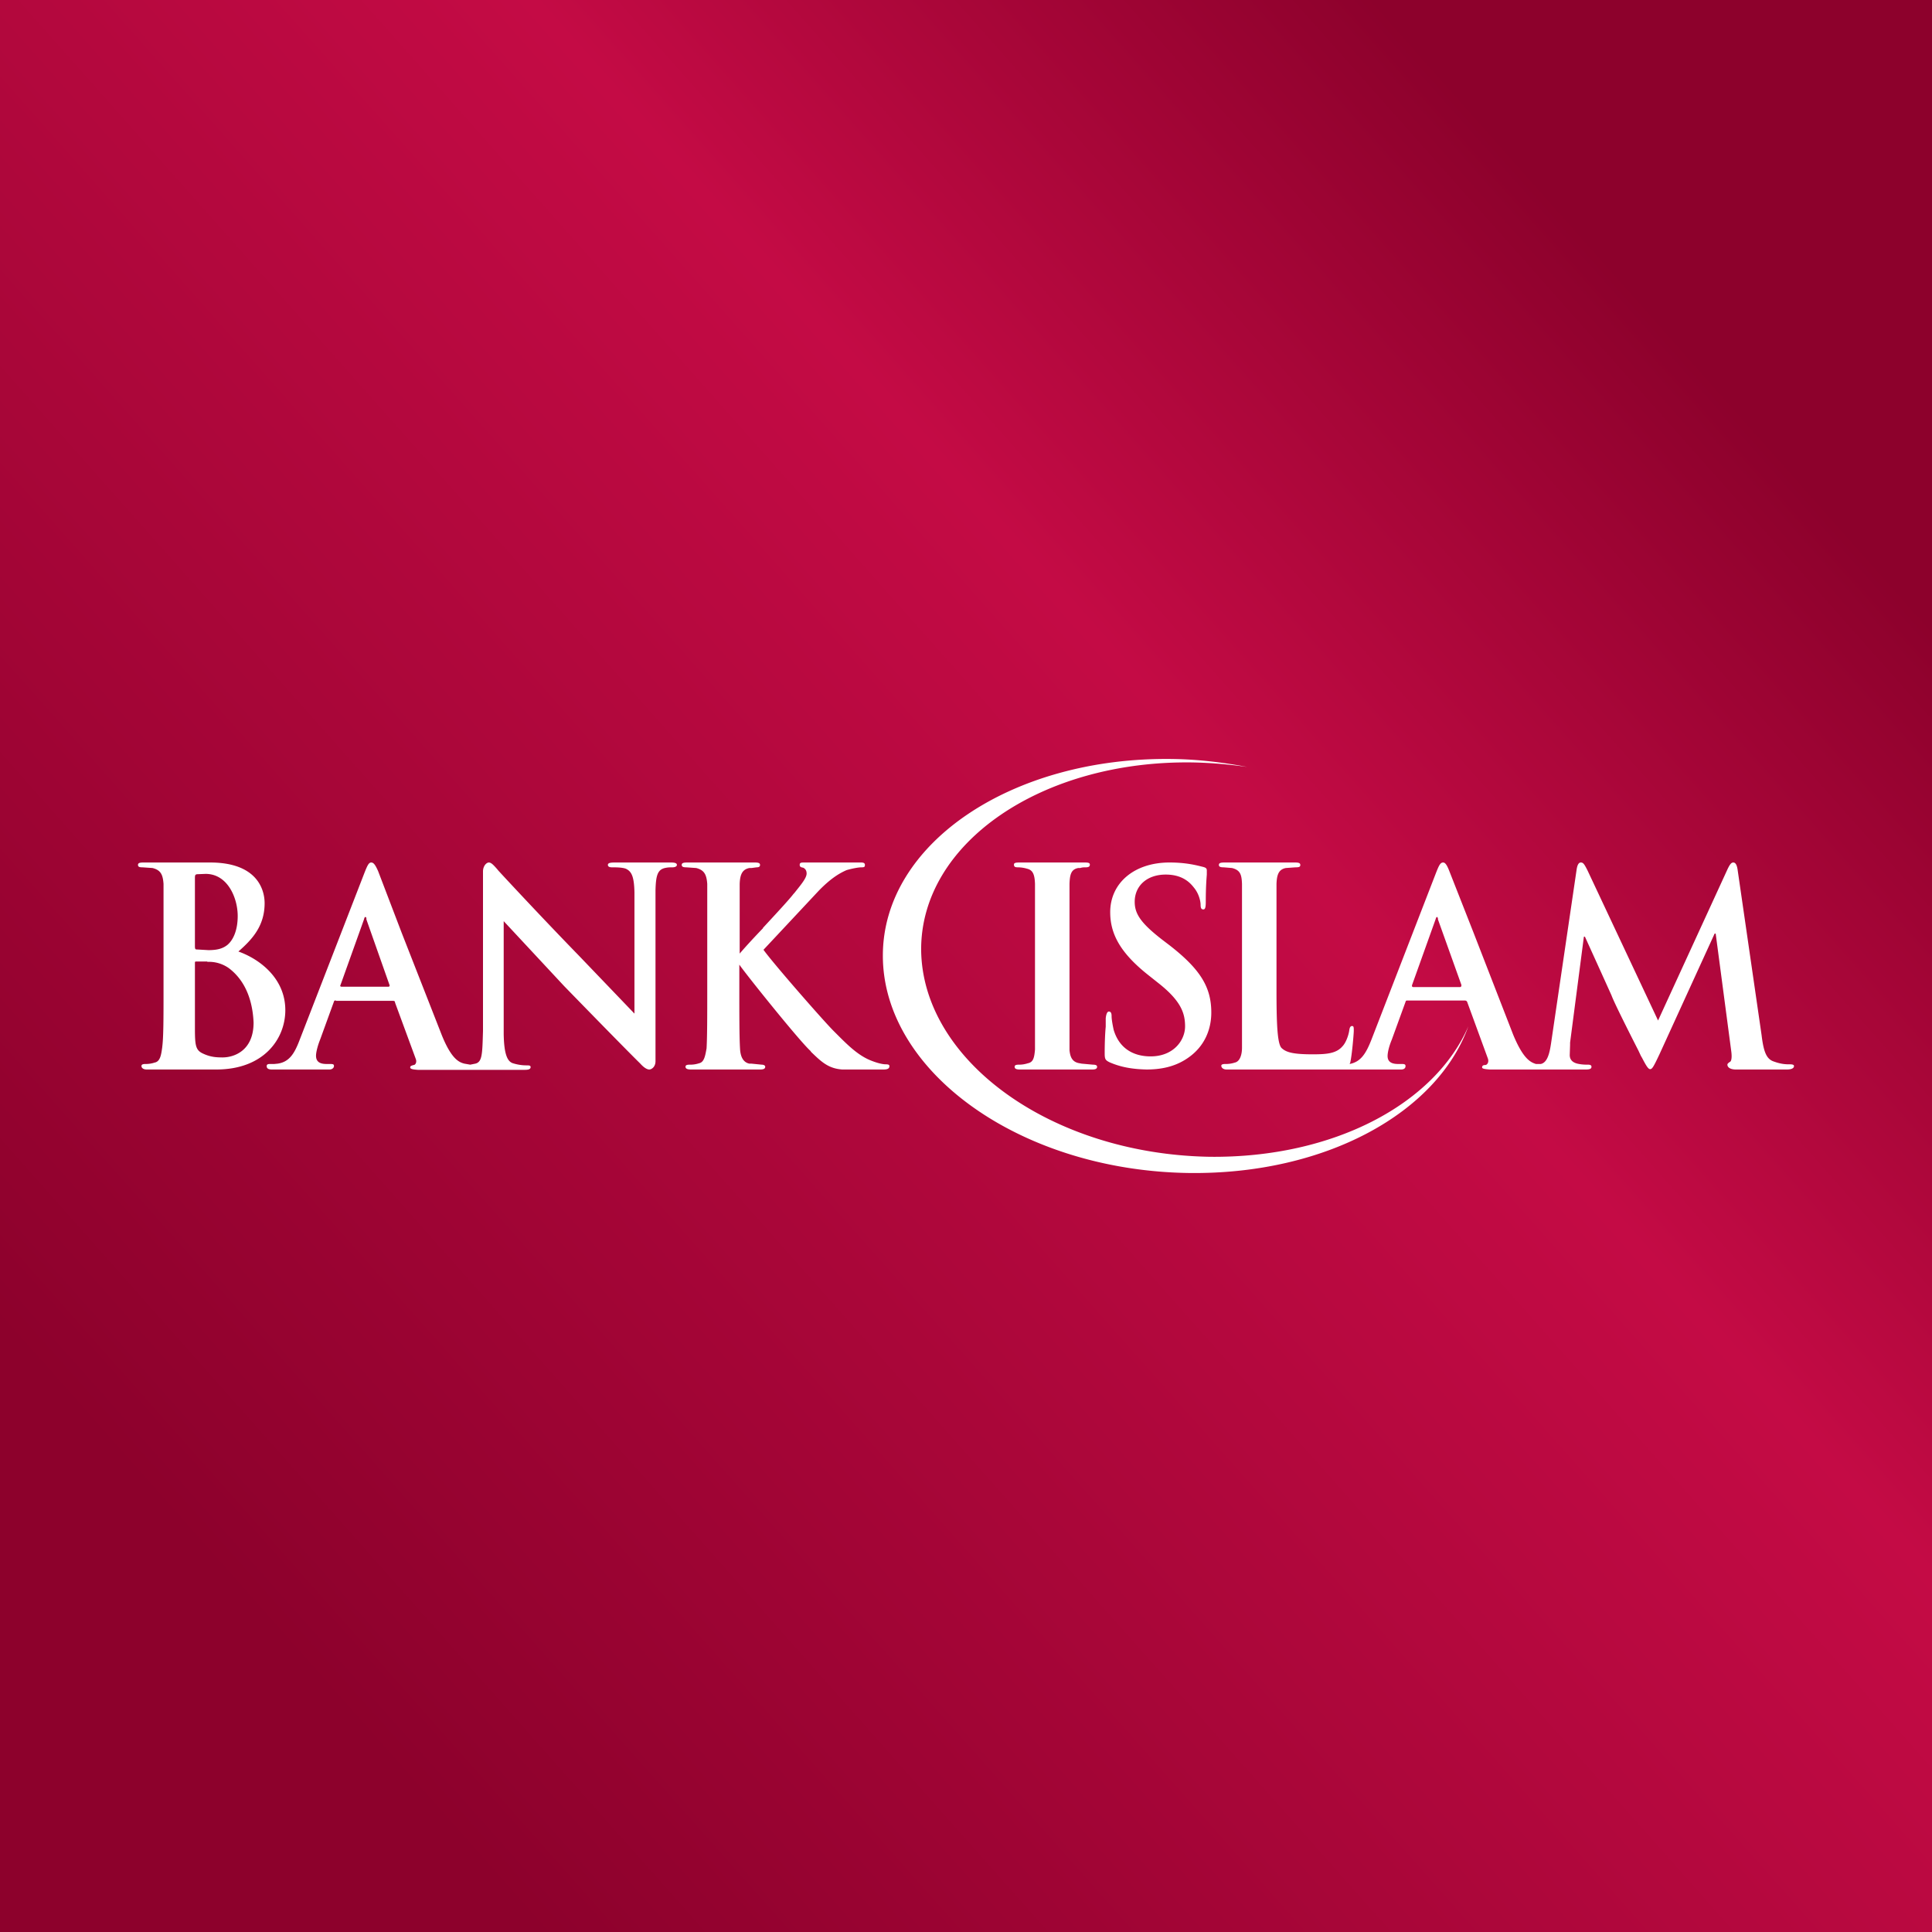
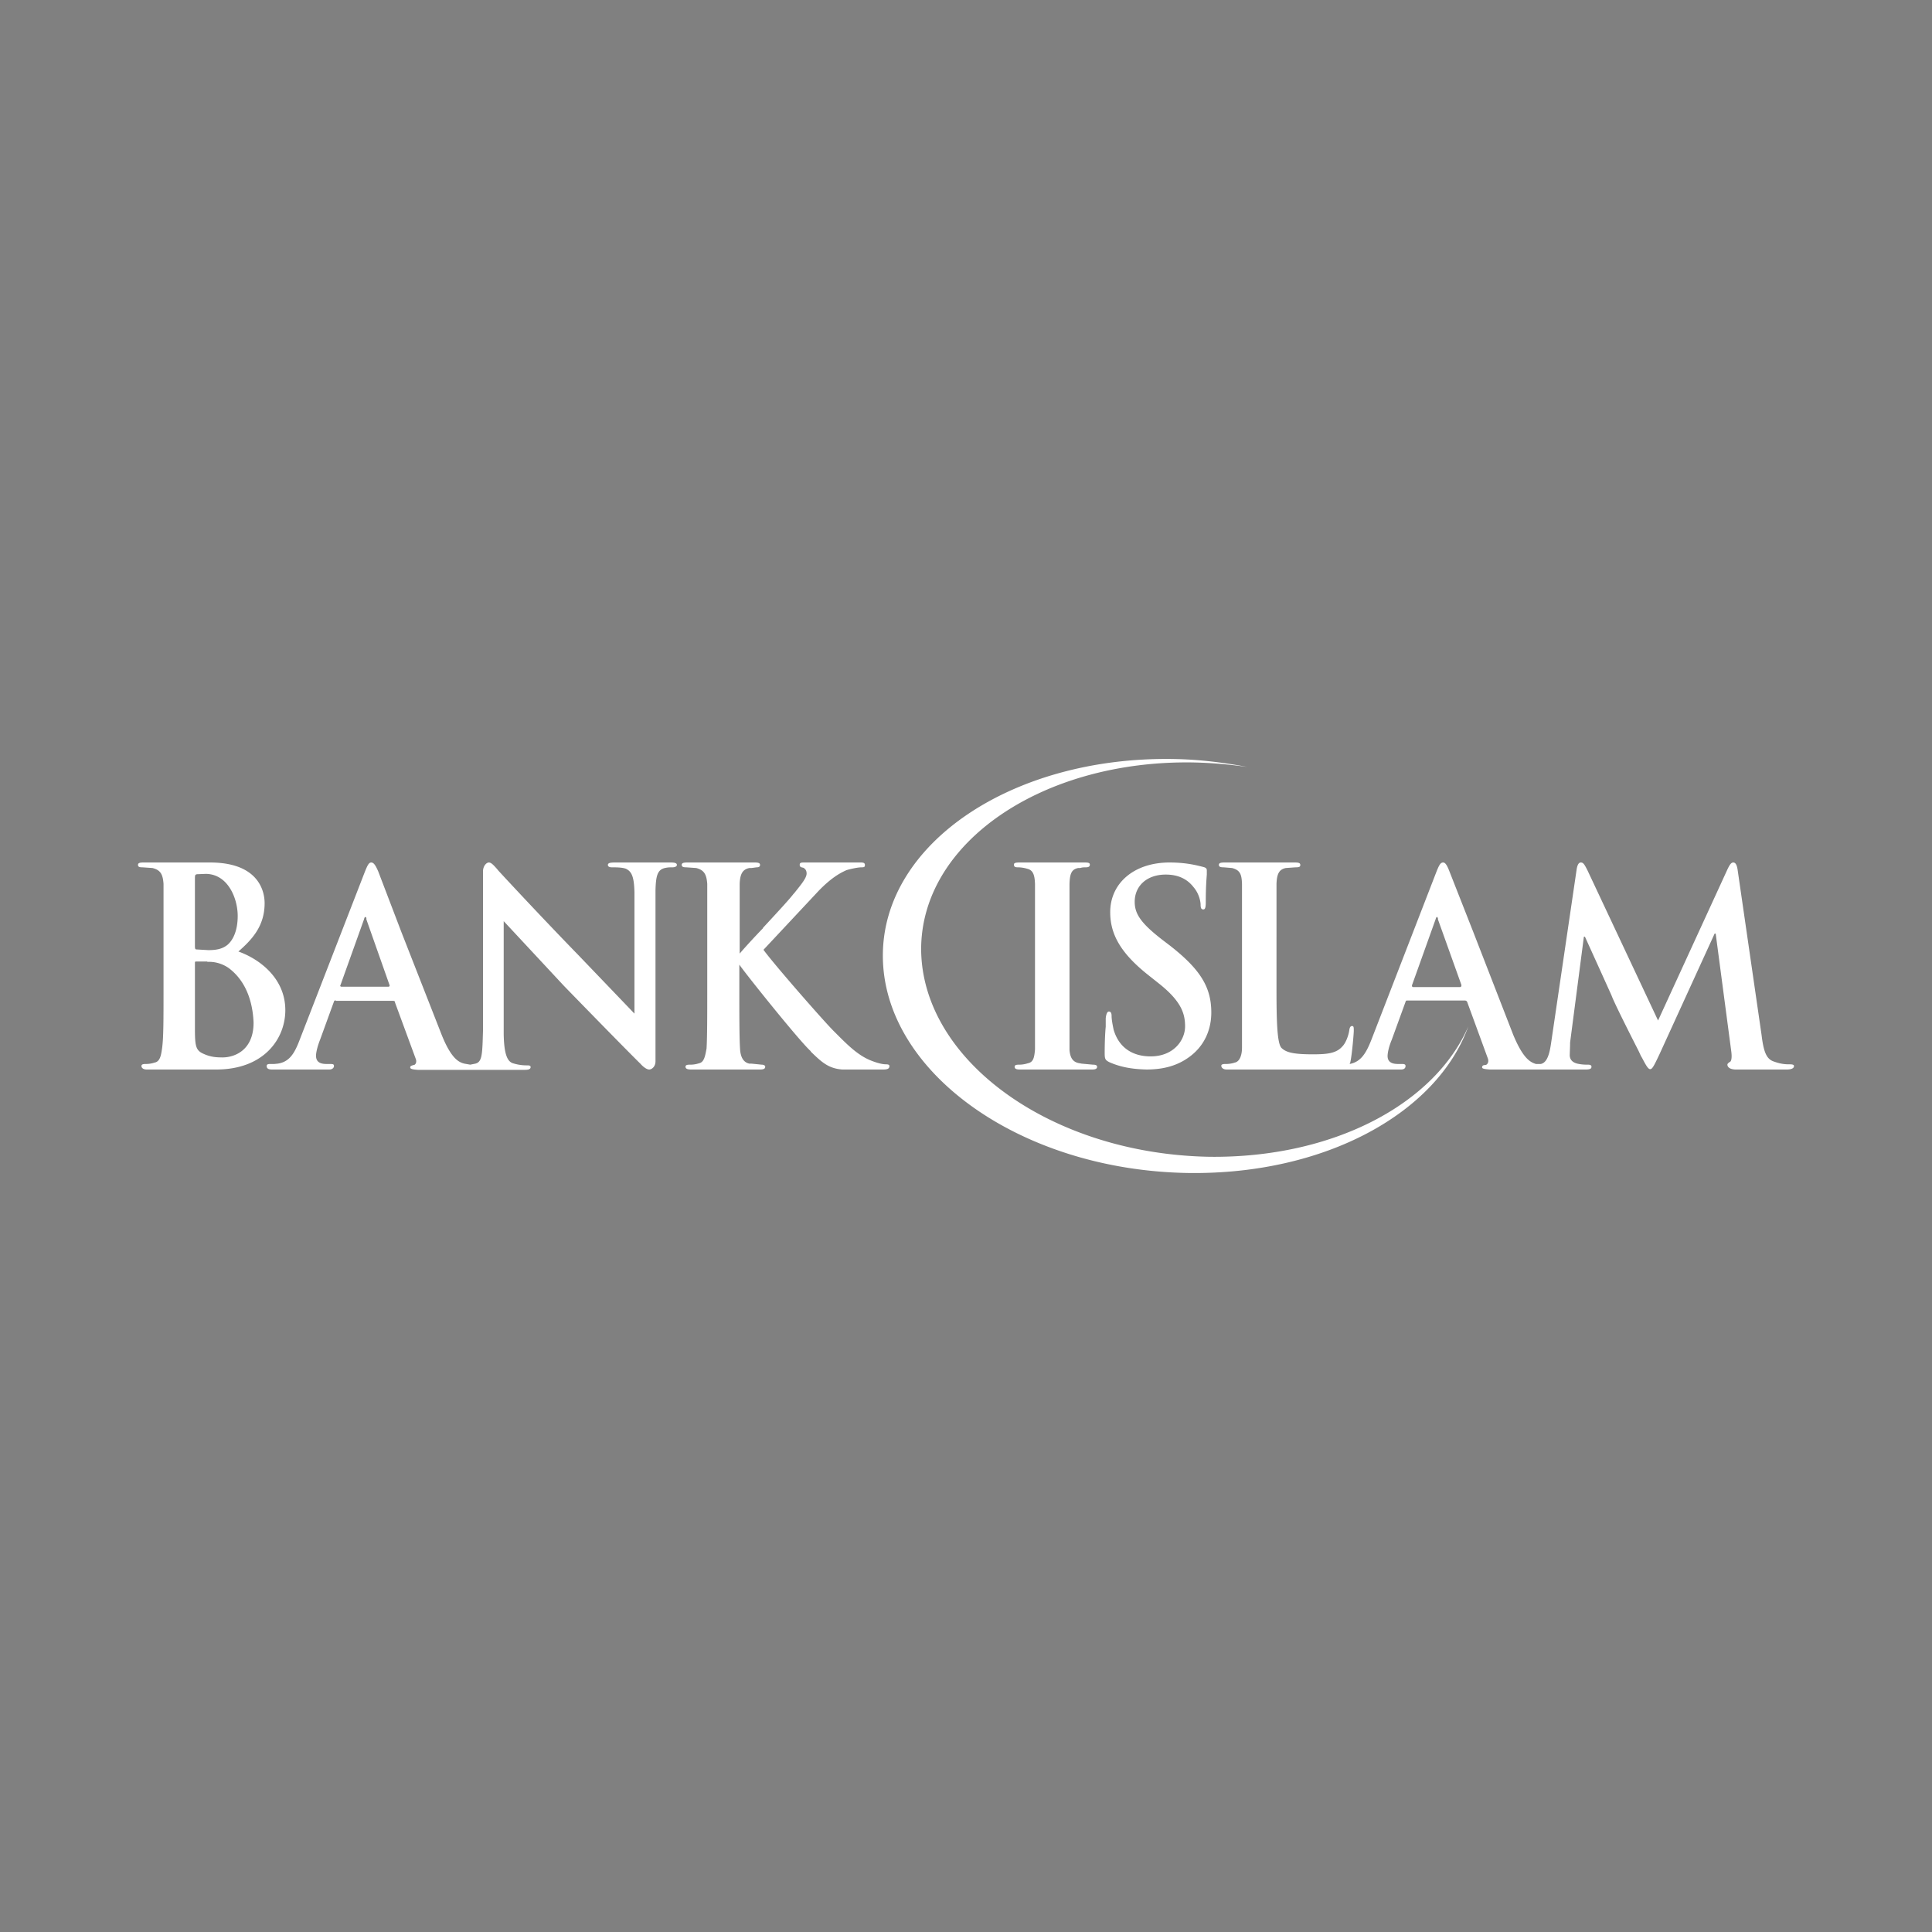
<svg xmlns="http://www.w3.org/2000/svg" width="56" height="56" viewBox="0 0 56 56">
  <rect x="0" y="0" width="56" height="56" fill="#808080" stroke="none" />
-   <path fill="url(#ar00hqtx4)" d="M0 0h56v56H0z" />
  <path d="M26.7 27.53c.03 3.21 3.77 5.92 8.36 6 3.6.04 6.53-1.54 7.5-3.78-.9 2.5-4.13 4.3-8.1 4.25-4.89-.07-8.87-2.94-8.87-6.3 0-3.26 3.76-5.77 8.4-5.7.74.01 1.47.1 2.16.23-.5-.07-1.03-.12-1.57-.13-4.36-.07-7.89 2.32-7.88 5.43ZM4.74 25.62v3.05c0 .9 0 1.4-.04 1.7-.03.22-.06.4-.22.43a.81.81 0 0 1-.26.04c-.09 0-.12.02-.12.06 0 .05.05.1.15.1h2.02c1.38 0 2-.89 2-1.72 0-.92-.74-1.48-1.36-1.7.4-.35.76-.74.76-1.4 0-.41-.23-1.18-1.58-1.18H4.16c-.1 0-.16.01-.16.07 0 .06.05.07.13.07l.29.02c.24.06.3.19.32.46Zm.95 1.9c-.03 0-.04-.03-.04-.09v-1.95c0-.1 0-.13.06-.14l.25-.01c.64 0 .93.7.93 1.22 0 .38-.11.68-.3.84-.14.11-.3.15-.55.15l-.35-.02Zm.32.36a1 1 0 0 1 .62.18c.56.42.7 1.09.72 1.58 0 .82-.57 1.01-.9 1.01-.17 0-.34-.01-.54-.1-.24-.1-.26-.23-.26-.75v-1.88c0-.04 0-.05.04-.05h.32ZM9.74 29h-.01c-.03 0-.04 0-.05.03l-.4 1.1c-.08.2-.12.38-.12.47 0 .14.07.24.3.24h.1c.1 0 .12.01.12.06 0 .05-.05.1-.13.1H7.88c-.1 0-.15-.03-.15-.1 0-.05.04-.06.1-.06h.12l.1-.01c.34-.05.49-.3.64-.7l1.87-4.82c.09-.23.13-.31.2-.31s.12.07.2.25l.68 1.78 1.16 2.96c.28.7.5.8.66.84l.17.03.15-.03c.2-.05.2-.28.22-.95v-4.62c0-.16.1-.26.17-.26s.14.08.23.18l.05.06c.09.1 1.24 1.34 2.32 2.45l.93.97.69.72v-3.51c-.01-.46-.08-.61-.25-.69-.11-.04-.29-.04-.4-.04-.09 0-.12-.03-.12-.07 0-.06.08-.07.2-.07h1.62c.1 0 .18.01.18.07 0 .04-.05.07-.13.07s-.13 0-.22.02c-.21.05-.26.22-.27.65v4.95c0 .17-.12.24-.18.24-.08 0-.18-.08-.26-.17-.47-.46-2.21-2.25-2.21-2.25L14.6 26.7v3.27c.01.6.11.8.27.85.13.04.26.06.38.06.08 0 .13 0 .13.05 0 .06-.06.08-.17.08h-3.1c-.13-.01-.22-.02-.22-.07 0-.04.03-.05.1-.07.05 0 .1-.08.06-.18l-.6-1.63c0-.04-.02-.05-.07-.05H9.74Zm1.52-.4c.03 0 .04-.03.03-.05l-.67-1.9v-.03c0-.02-.01-.04-.03-.04-.02 0-.03.03-.04.07l-.68 1.9c-.02.03 0 .05.03.05h1.36Zm29.54.4h1.65c.05 0 .07.02.08.05l.6 1.64c.03.1-.02.17-.07.18-.07 0-.1.02-.1.07 0 .04.09.05.22.06h2.78c.1 0 .17-.01.17-.08 0-.05-.05-.06-.1-.06-.07 0-.18 0-.31-.03-.12-.03-.22-.1-.22-.25l.01-.3v-.06l.4-3.07h.03l.44.97.33.73c.07.2.55 1.15.78 1.6l.07.15.04.07c.1.19.17.32.23.32s.1-.07.27-.43l1.6-3.5h.03l.45 3.4c.03.21 0 .31-.04.32-.04.03-.07.05-.07.08 0 .05.04.13.22.14h1.51c.11 0 .2-.03.2-.1 0-.04-.05-.05-.12-.05-.1 0-.24 0-.46-.08-.22-.07-.3-.28-.36-.77l-.69-4.76c-.02-.16-.06-.24-.13-.24-.06 0-.1.06-.16.18l-2.02 4.4-2.04-4.34c-.1-.2-.13-.24-.2-.24-.06 0-.1.07-.12.2l-.74 5.03c-.04.27-.1.57-.3.61h-.14c-.16-.05-.37-.15-.66-.85l-1.15-2.96-.7-1.78c-.07-.18-.12-.25-.18-.25-.08 0-.12.08-.21.31l-1.87 4.83c-.15.38-.3.64-.63.7l.02-.05c.05-.23.1-.83.1-.91 0-.1 0-.14-.05-.14s-.07.05-.08.12c-.02.15-.1.37-.2.47-.18.21-.47.23-.86.23-.58 0-.77-.06-.9-.18s-.15-.75-.15-1.7V25.62c.01-.28.07-.42.27-.46l.28-.02c.1 0 .14-.01.14-.07 0-.06-.06-.07-.16-.07H35.5c-.11 0-.17.01-.17.07 0 .06.06.07.14.07l.24.02c.24.06.28.19.29.46v4.75c0 .2-.06.4-.21.43a.81.81 0 0 1-.27.04c-.09 0-.12.02-.12.05 0 .06.06.11.15.11H40.61c.09 0 .13-.04.13-.1 0-.04-.02-.06-.1-.06h-.12c-.23 0-.3-.1-.3-.23 0-.1.04-.28.12-.47l.4-1.1c.01-.04.03-.04.05-.04h.01Zm1.56-.45c0 .02 0 .06-.04.06h-1.36c-.03 0-.04-.03-.03-.06l.68-1.9c.01-.03.02-.07.04-.07s.02.02.03.04v.03l.68 1.9ZM22.12 26.9c-.3.31-.57.61-.68.74v-2.02c.01-.28.08-.42.28-.46h.06l.15-.02c.05 0 .1-.01.1-.07 0-.06-.06-.07-.16-.07h-1.94c-.11 0-.17.01-.17.07 0 .06.06.07.13.07l.29.02c.24.06.3.2.32.46v3.07c0 .73 0 1.37-.02 1.7-.04.22-.07.4-.22.43a.8.8 0 0 1-.27.04c-.09 0-.12.02-.12.06 0 .06.06.08.16.08h2c.1 0 .15-.02.15-.08 0-.04-.05-.06-.1-.06l-.3-.03h-.06c-.19-.04-.26-.22-.27-.44-.02-.34-.02-.97-.02-1.7v-.73c.16.24 1.73 2.2 2.06 2.5l.02.03c.3.29.5.48.9.51h1.2c.14 0 .17-.04.17-.1 0-.04-.04-.05-.1-.05-.09 0-.24-.03-.46-.12-.36-.15-.66-.45-.95-.74l-.11-.11c-.3-.3-1.76-1.97-2.03-2.35l1.6-1.71c.33-.34.58-.5.81-.6.14-.04.33-.08.43-.08.08 0 .1-.01.1-.07 0-.06-.05-.07-.12-.07H23.3c-.09 0-.12.01-.12.07 0 .05.03.07.1.08.06.03.1.08.1.17 0 .13-.16.32-.36.57l-.02.02c-.12.16-.52.59-.89.99Zm7.88.4v-1.68c-.01-.27-.06-.4-.23-.44a.96.96 0 0 0-.26-.04c-.08 0-.12-.01-.12-.08 0-.05.05-.06.17-.06h1.88c.1 0 .15.01.15.06 0 .06-.04.08-.12.08-.05 0-.1 0-.16.02h-.06c-.2.04-.24.18-.25.46v4.82c.02.2.08.35.3.38l.05.01.33.03c.08 0 .12.02.12.06 0 .06-.05.08-.14.08h-2.1c-.1 0-.15-.02-.15-.08 0-.04.03-.06.12-.06a.8.8 0 0 0 .26-.04c.16-.03.19-.16.21-.4v-3.11Zm2.02 3.23c0 .17.02.2.14.26.32.14.65.2 1.07.21.4 0 .81-.07 1.18-.32.54-.36.7-.89.7-1.33 0-.73-.31-1.25-1.21-1.95l-.21-.16c-.62-.48-.8-.75-.8-1.1 0-.46.35-.79.9-.79.48 0 .7.23.81.37.17.2.2.44.2.5 0 .1.02.14.08.14.05 0 .07-.05.07-.22 0-.42.02-.66.03-.79v-.12c0-.06-.03-.08-.1-.1-.2-.05-.5-.13-.98-.13-1.03 0-1.72.6-1.72 1.44 0 .62.28 1.17 1.1 1.82l.34.27c.62.5.73.85.73 1.22 0 .4-.33.87-1 .87-.46 0-.9-.2-1.07-.77-.03-.14-.06-.3-.06-.4 0-.06-.01-.13-.08-.13-.05 0-.08.09-.09.2v.24c-.02.2-.03.5-.03.77Z" fill="#fff" />
  <defs>
    <linearGradient id="ar00hqtx4" x1="50.14" y1="11.5" x2="8.67" y2="48.34" gradientUnits="userSpaceOnUse">
      <stop stop-color="#8D012C" />
      <stop offset=".33" stop-color="#C40B45" />
      <stop offset="1" stop-color="#8D012C" />
    </linearGradient>
  </defs>
</svg>